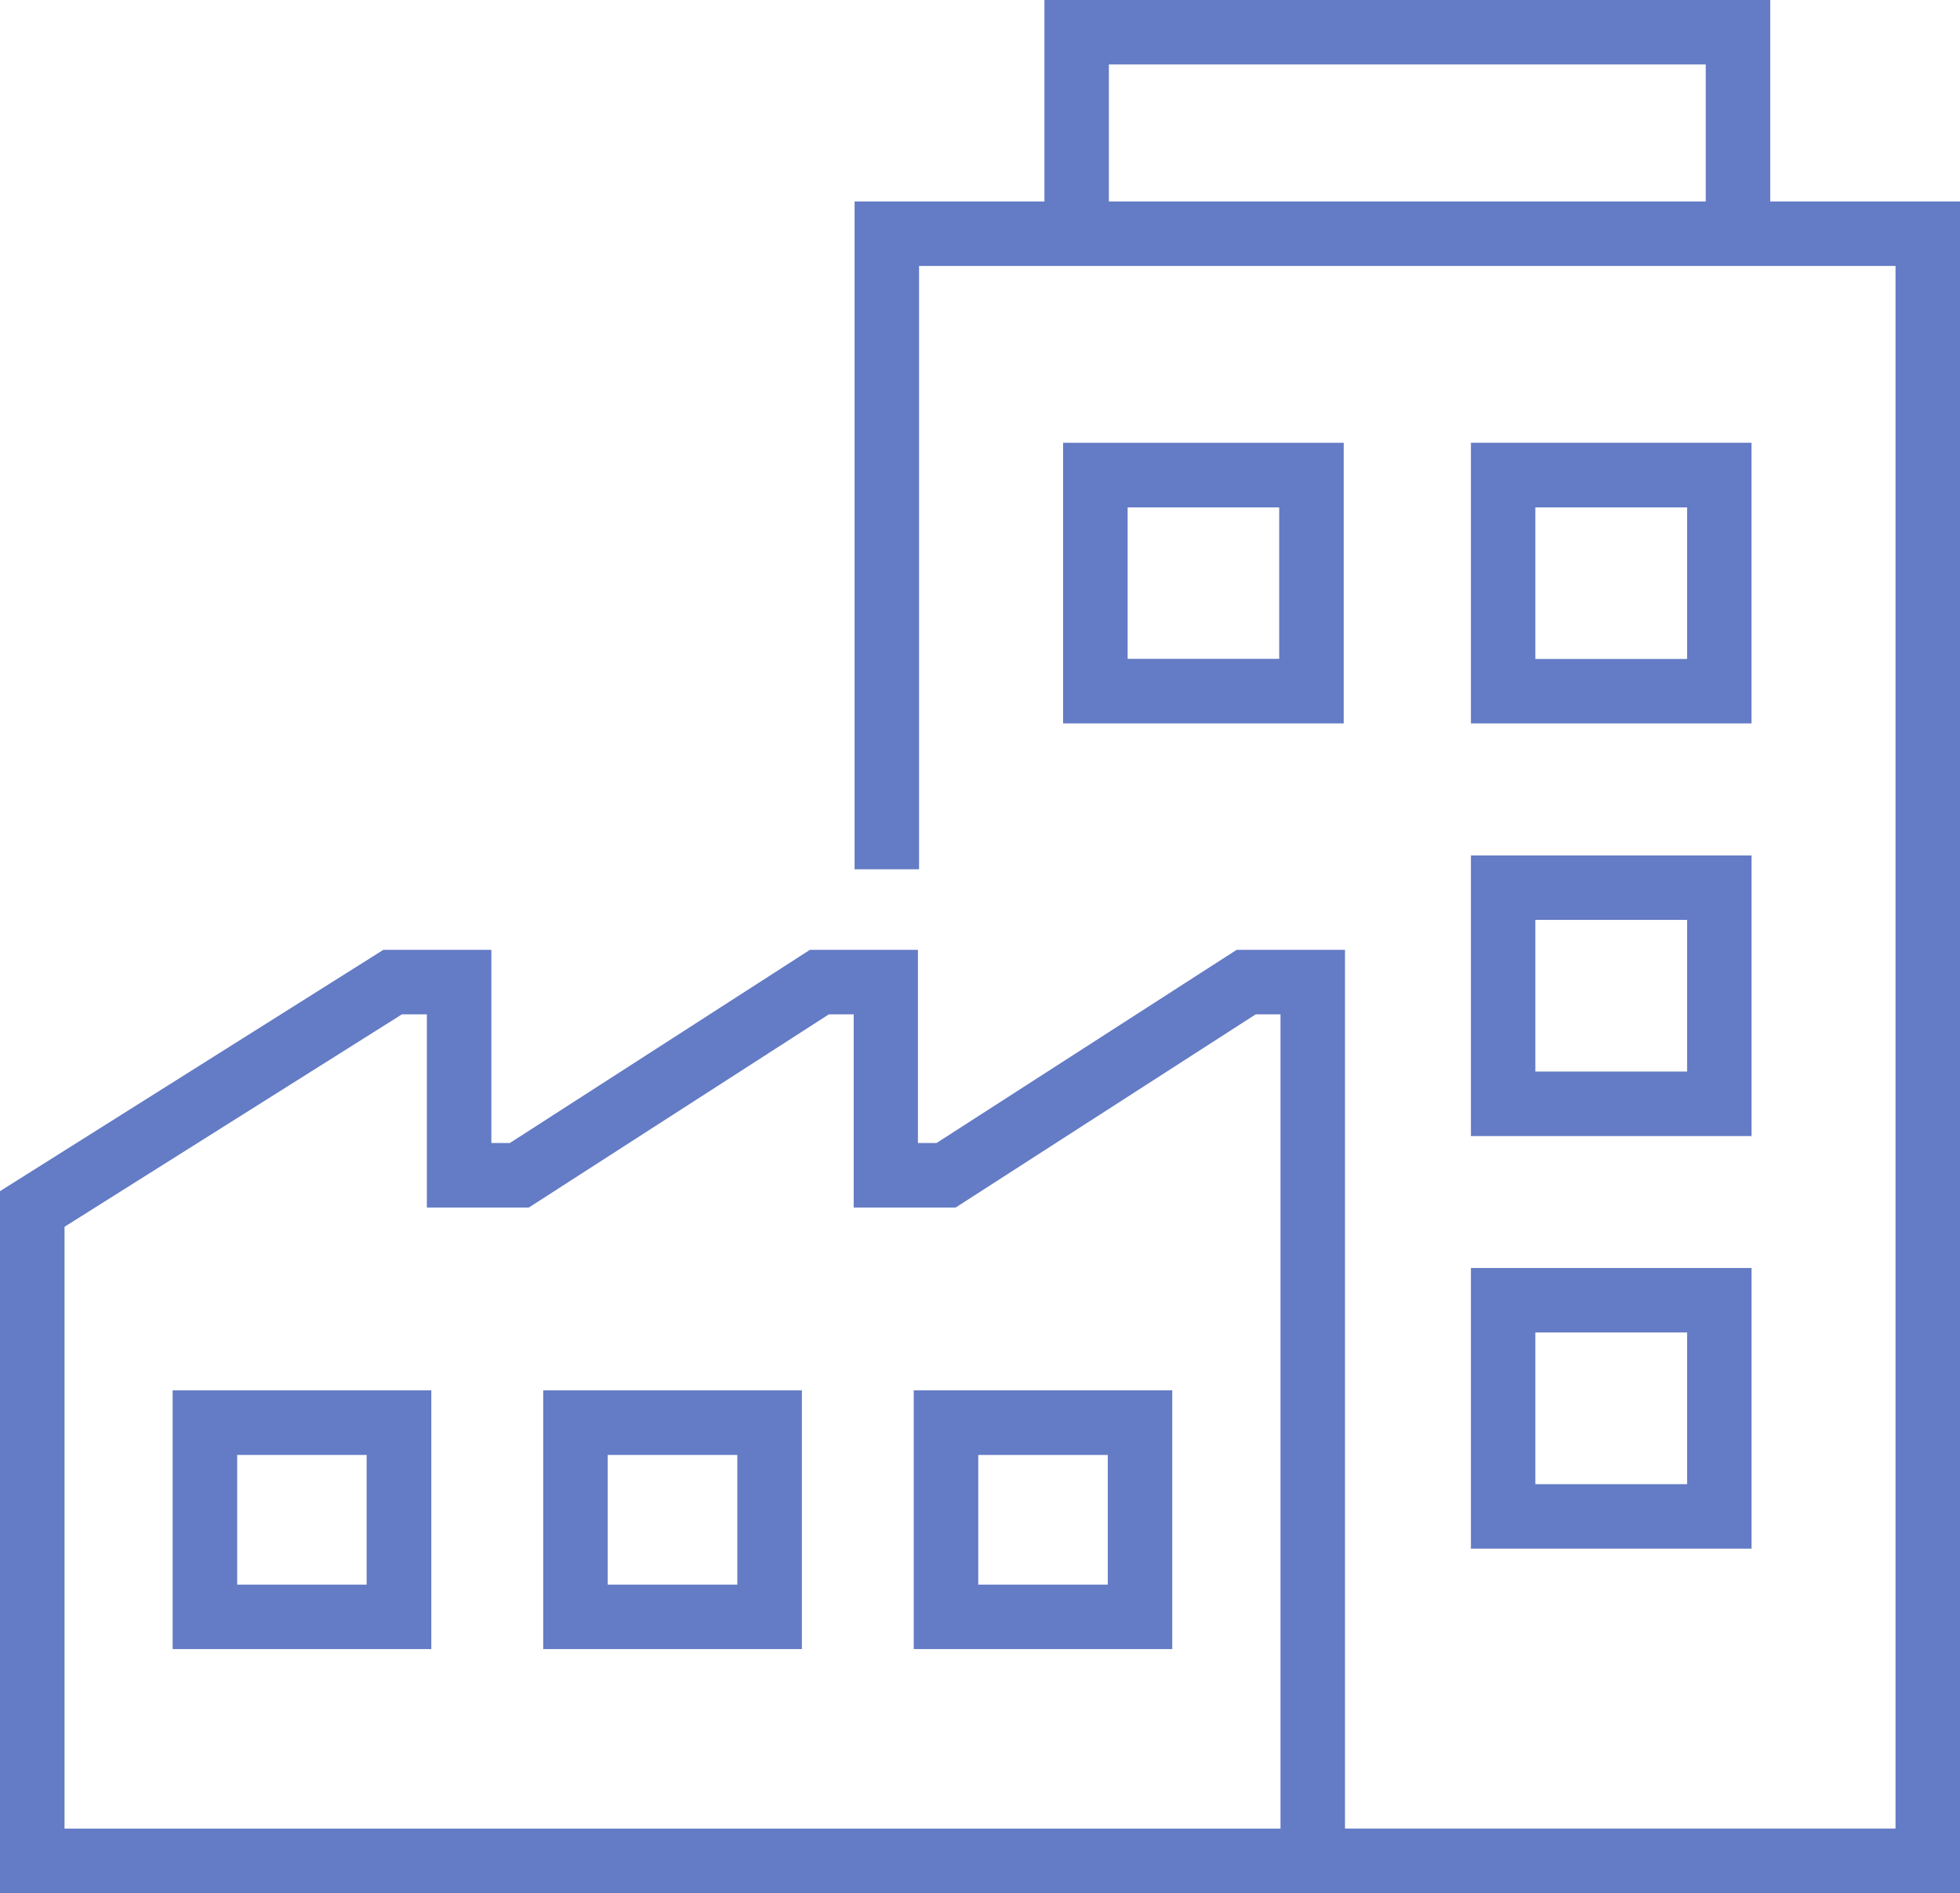
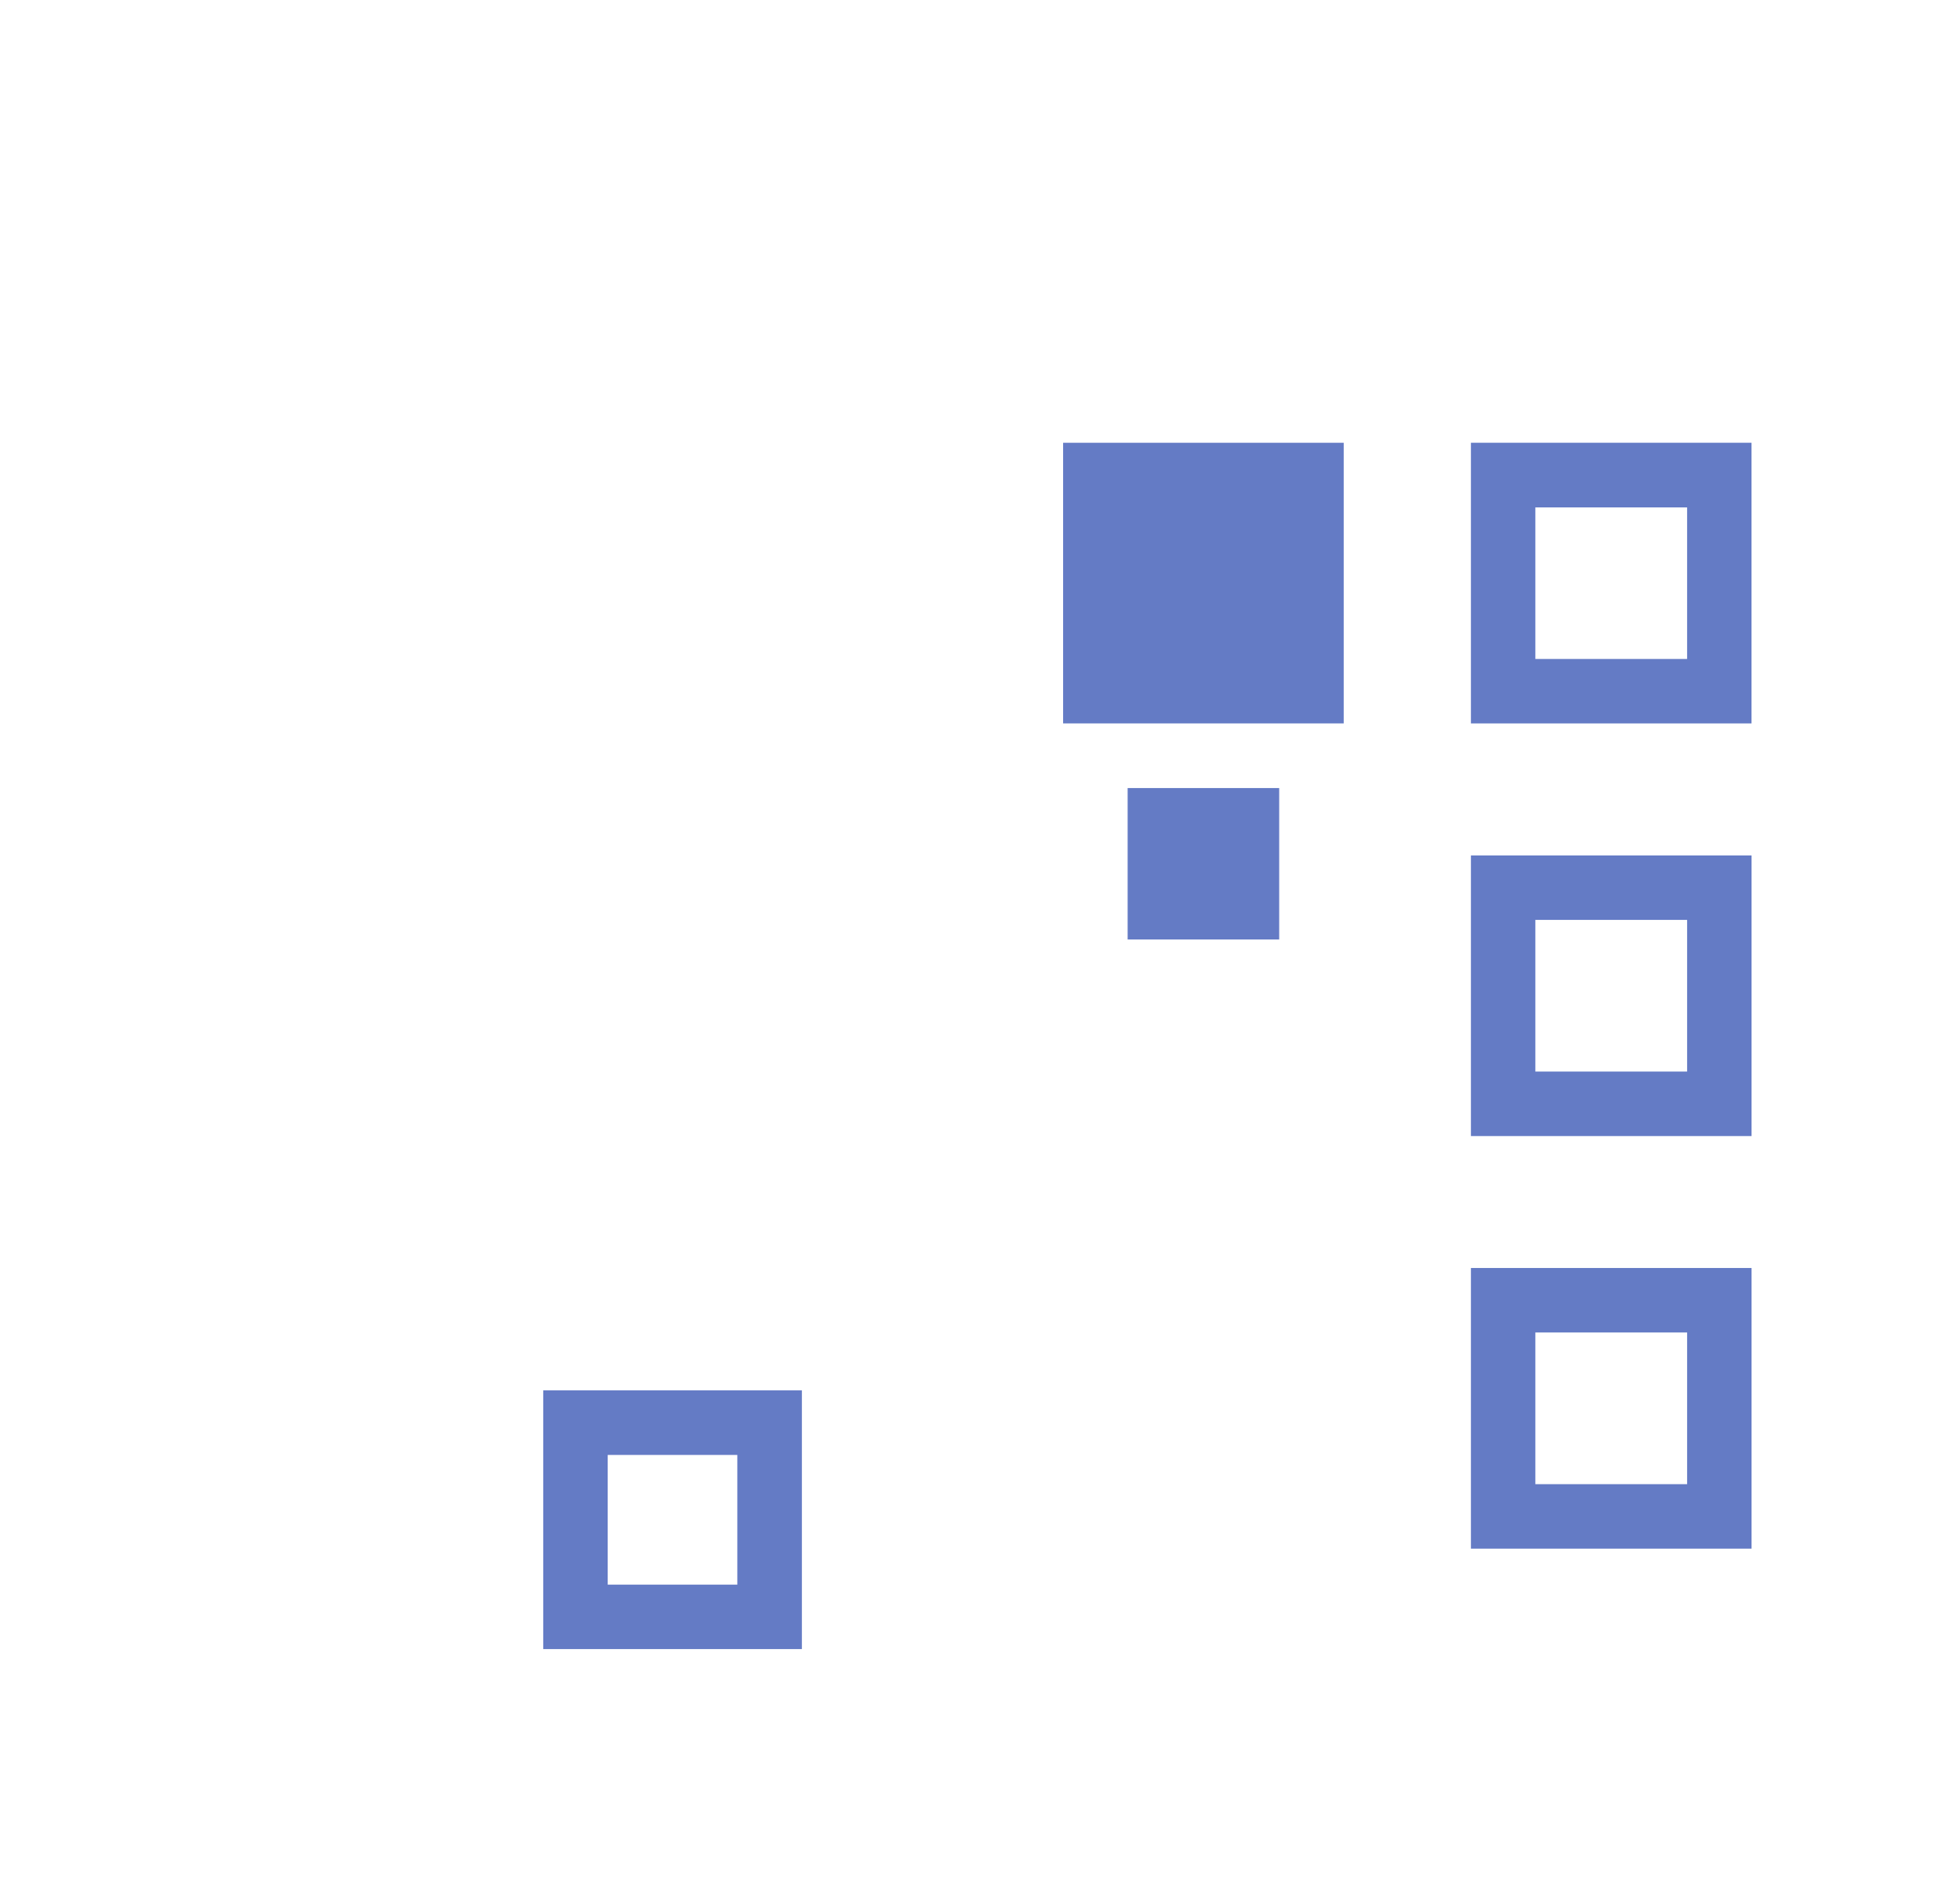
<svg xmlns="http://www.w3.org/2000/svg" width="94.722" height="91.466" data-name="グループ 69144" viewBox="0 0 94.722 91.466">
-   <path fill="#647bc5" d="M64.938 21.393h-13.56v13.56h13.56Zm-3.118 10.44h-7.324v-7.317h7.324Z" data-name="パス 3373" />
+   <path fill="#647bc5" d="M64.938 21.393h-13.56v13.56h13.56m-3.118 10.44h-7.324v-7.317h7.324Z" data-name="パス 3373" />
  <path fill="#647bc5" d="M84.646 21.393h-13.56v13.56h13.56Zm-3.112 10.445H74.2v-7.322h7.334Z" data-name="パス 3374" />
  <path fill="#647bc5" d="M71.086 54.891h13.562v-13.56H71.086ZM74.2 44.447h7.334v7.326H74.2Z" data-name="パス 3375" />
  <path fill="#647bc5" d="M71.086 74.825h13.562v-13.56H71.086ZM74.2 64.381h7.334v7.329H74.2Z" data-name="パス 3376" />
-   <path fill="#647bc5" d="M44.159 79.678h12.494v-12.5H44.159Zm3.118-9.38h6.26v6.266h-6.26Z" data-name="パス 3377" />
  <path fill="#647bc5" d="M26.253 79.678h12.5v-12.5h-12.5Zm3.116-9.38h6.264v6.266h-6.264Z" data-name="パス 3378" />
-   <path fill="#647bc5" d="M8.344 79.678h12.5v-12.5h-12.5Zm3.118-9.38h6.257v6.266h-6.257Z" data-name="パス 3379" />
-   <path fill="#647bc5" d="m46.184 58.344 14.5-9.334h1.2v39.342H3.118V59.274L19.424 49.01h1.206v9.334h4.927l14.5-9.334h1.2v9.334Zm7.405-55.23h28.846v6.62H53.589ZM50.475 0v9.734H41.3V42h3.116V12.85h47.19v75.5H65V45.894h-5.238l-14.5 9.332h-.9v-9.332H39.14l-14.5 9.332h-.894v-9.332h-5.22L0 57.553v33.913h94.722V9.734h-9.171V0Z" data-name="パス 3380" />
</svg>